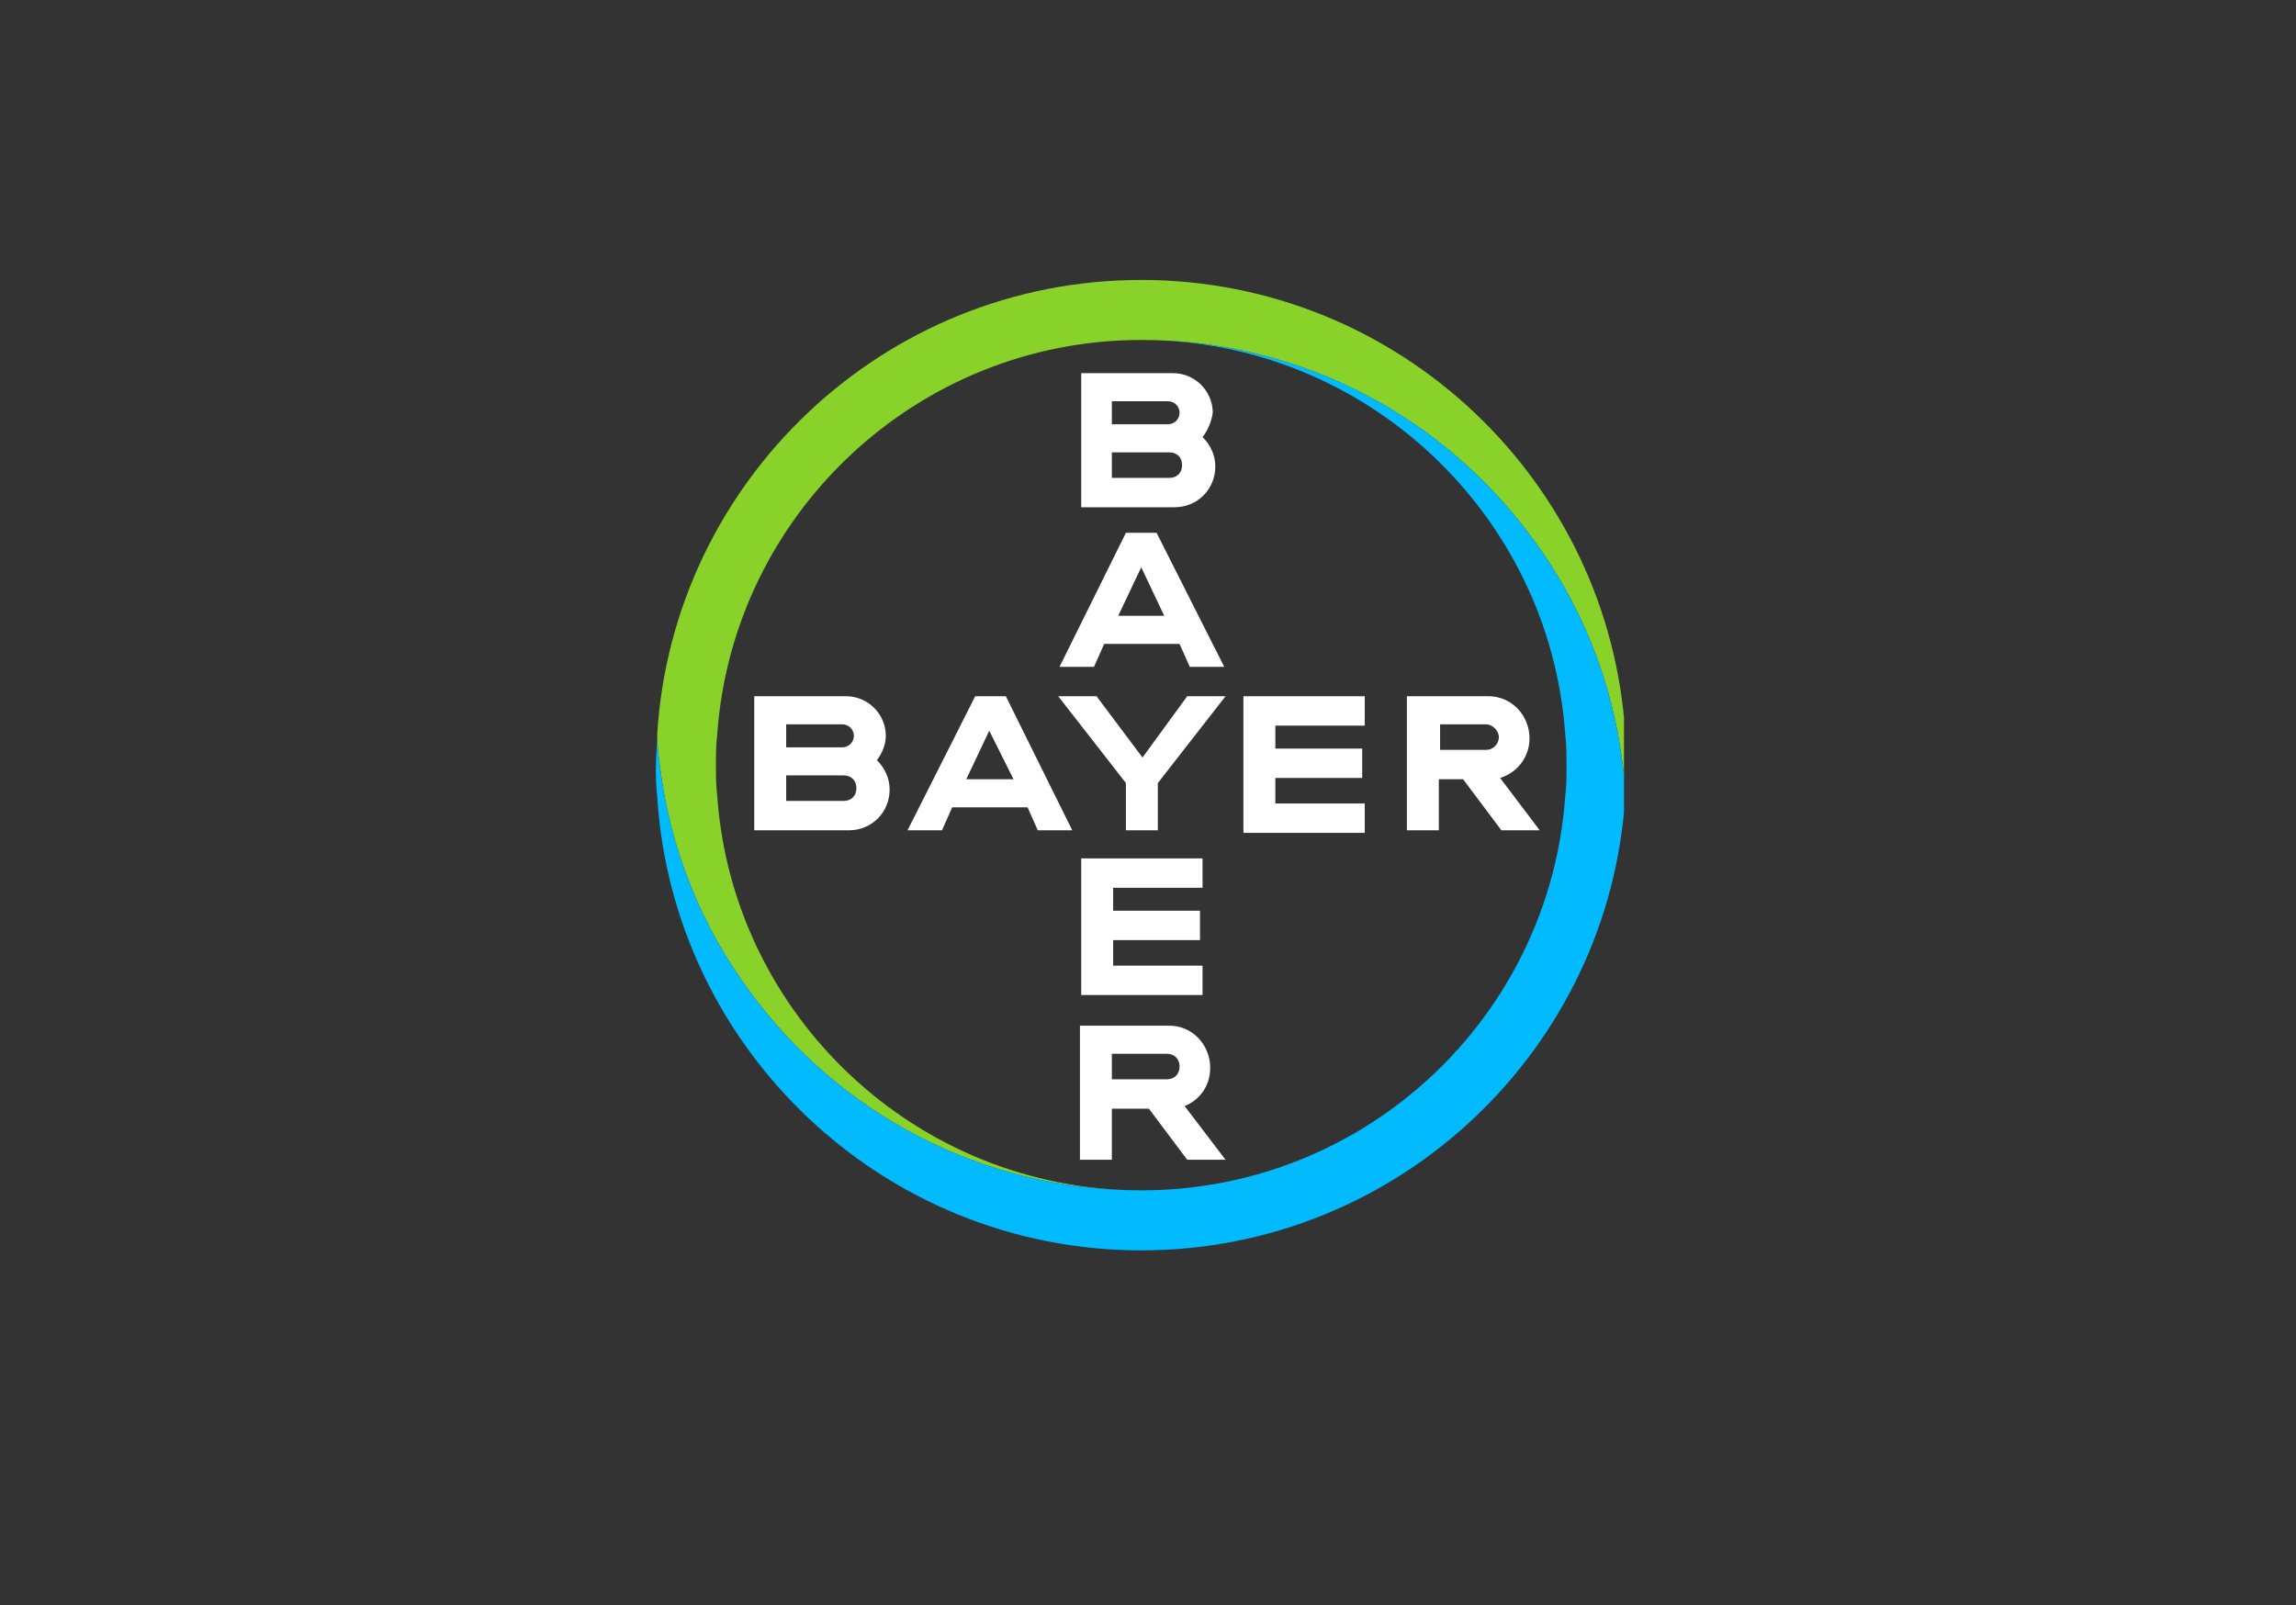
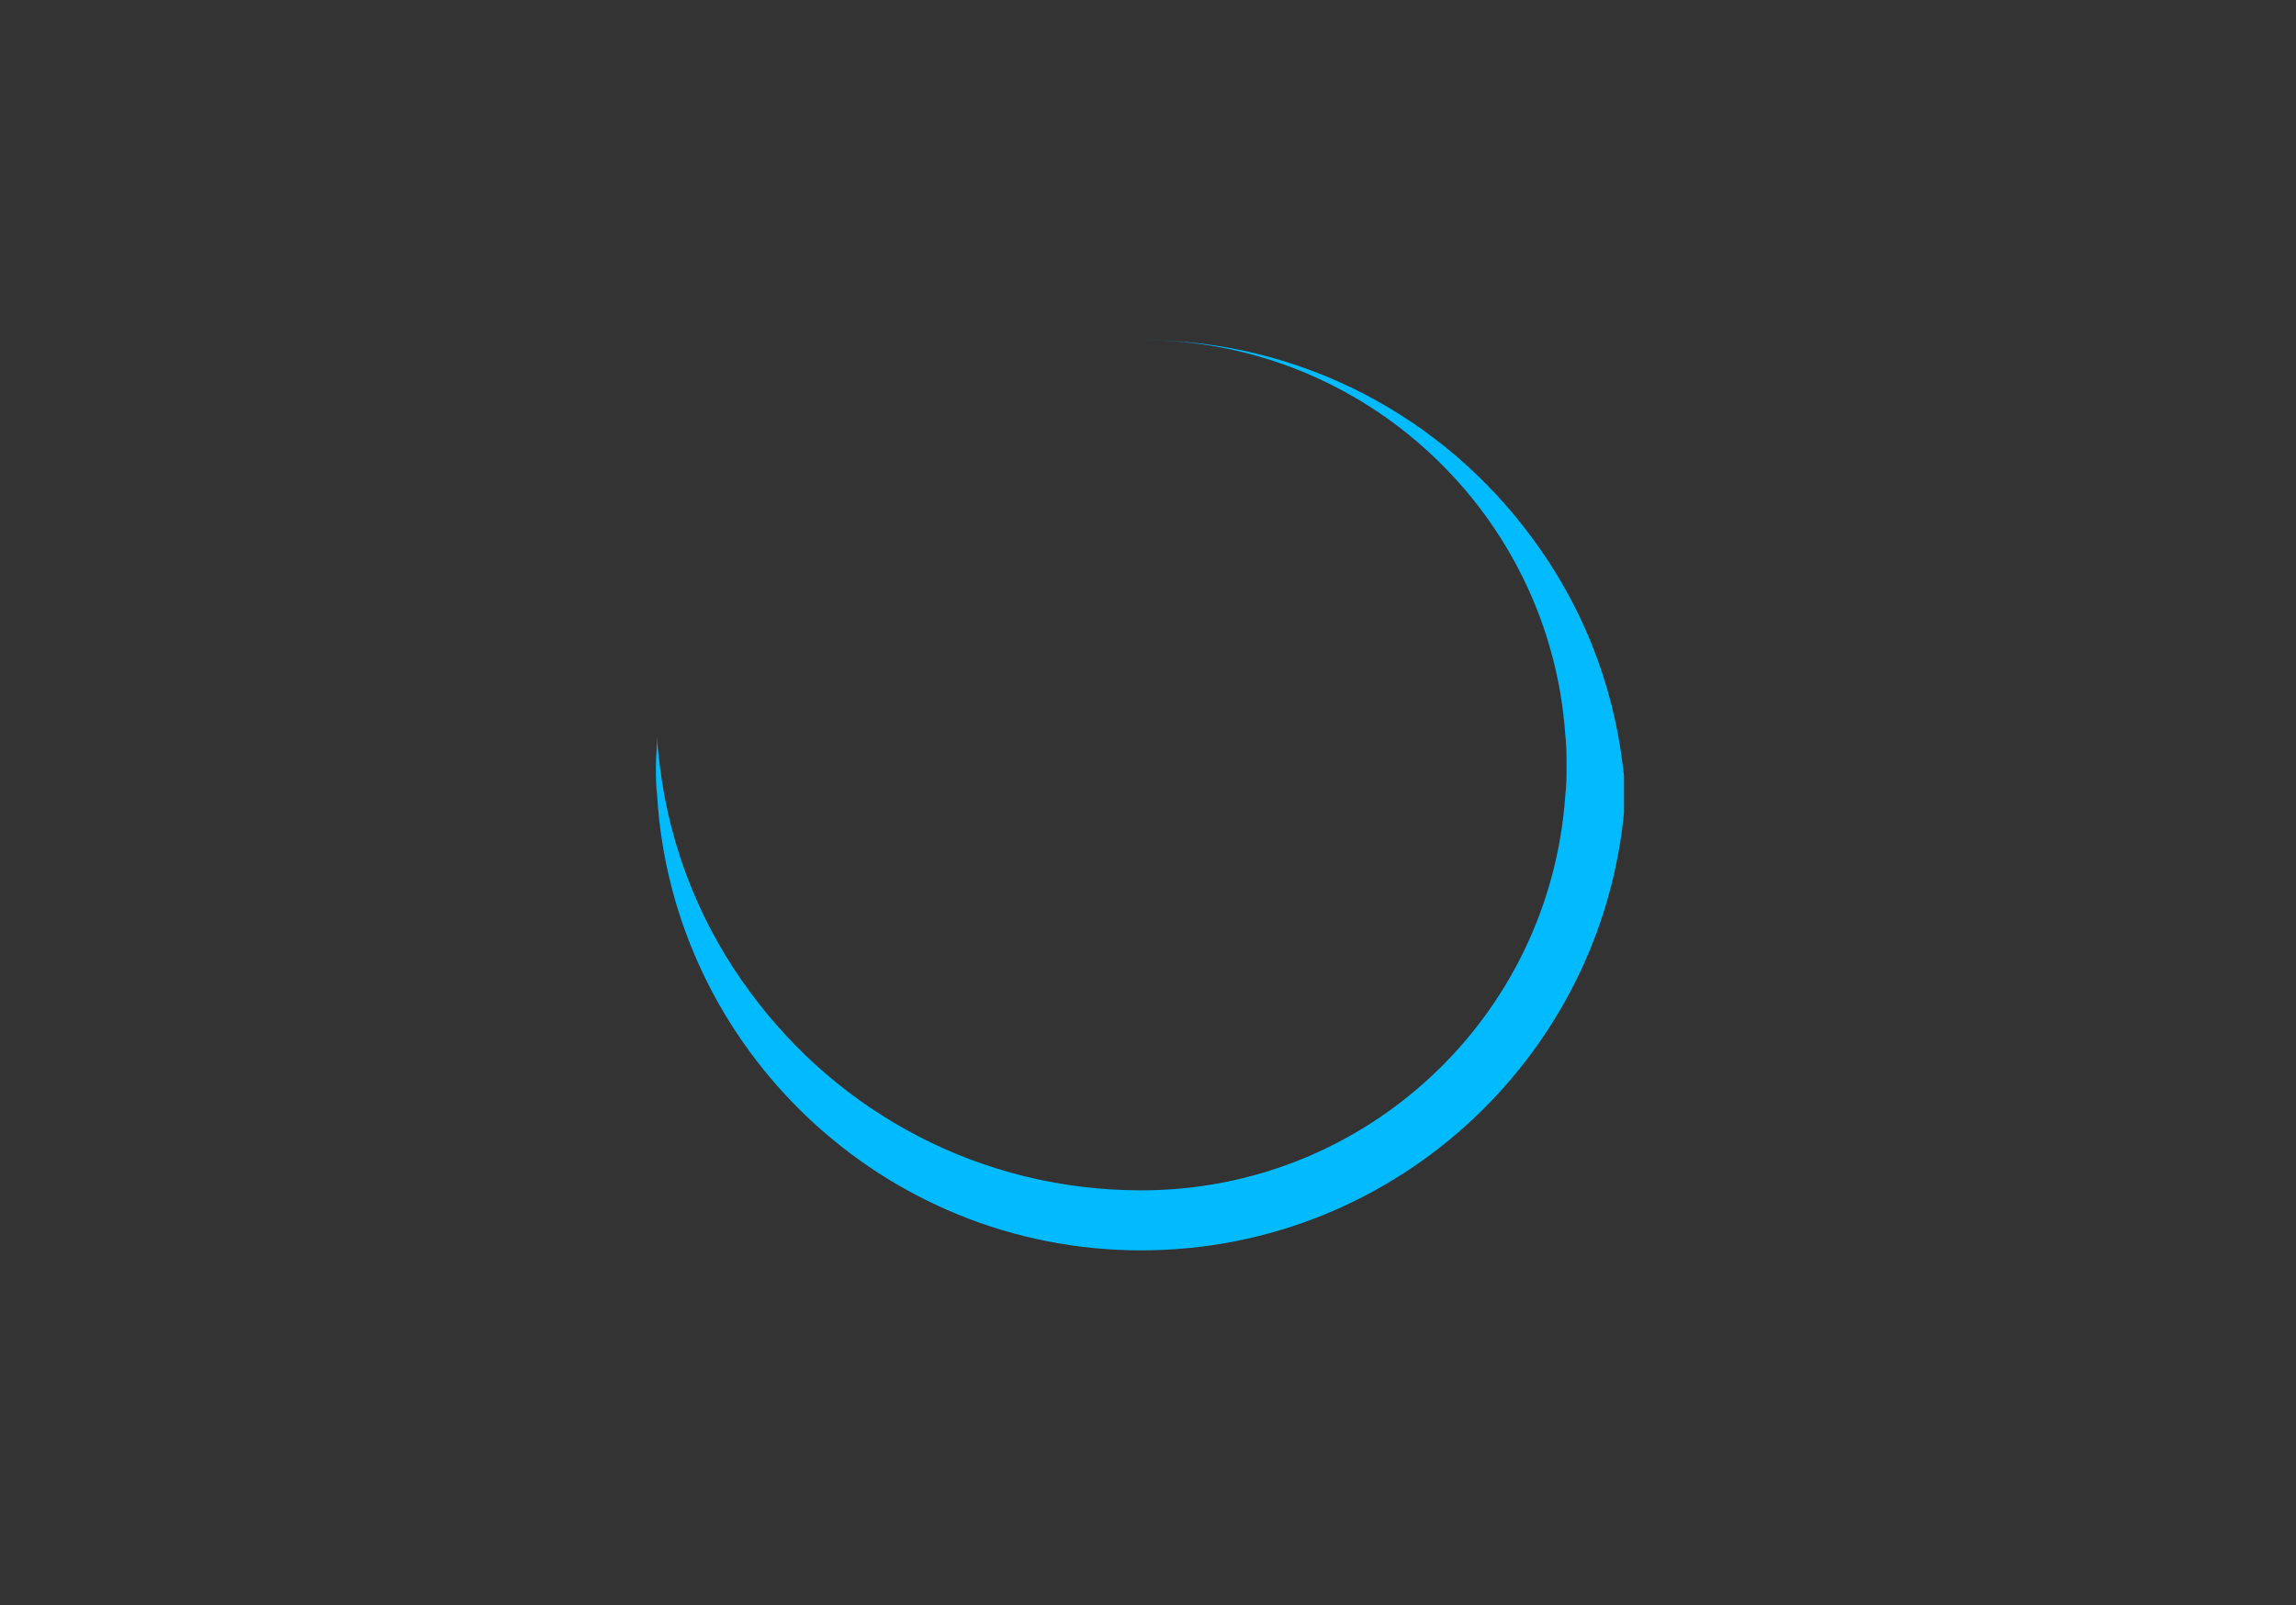
<svg xmlns="http://www.w3.org/2000/svg" width="123" height="86" viewBox="0 0 123 86" fill="none">
  <rect x="0" y="0" width="123" height="86" fill="#333333" stroke="none" />
  <g clip-path="url(#clip0_344_2553)">
-     <path d="M59.564 22.733H62.575C62.917 22.733 63.191 22.459 63.191 22.117C63.191 21.775 62.917 21.501 62.575 21.501H59.564V22.733ZM59.564 25.607H62.643C63.054 25.607 63.327 25.333 63.327 24.922C63.327 24.512 63.054 24.238 62.643 24.238H59.564V25.607ZM64.422 23.417C64.833 23.828 65.106 24.375 65.106 24.991C65.106 26.222 64.148 27.18 62.917 27.18H57.922V19.996H62.848C64.011 19.996 64.969 20.954 64.969 22.117C64.901 22.596 64.696 23.075 64.422 23.417ZM65.585 35.733H63.738L63.191 34.501H59.154L58.606 35.733H56.759L60.317 28.549H61.959L65.585 35.733ZM61.138 30.396L59.906 32.996H62.369L61.138 30.396ZM63.601 37.307H65.654L62.027 41.959V44.491H60.317V41.959L56.691 37.307H58.743L61.206 40.591L63.601 37.307ZM73.112 37.307V38.88H68.322V40.112H72.975V41.686H68.322V43.054H73.112V44.628H66.612V37.307H73.112ZM78.38 41.754H77.08V44.491H75.369V37.307H79.748C80.98 37.307 81.938 38.333 81.938 39.565C81.938 40.591 81.254 41.412 80.364 41.686L82.485 44.491H80.433L78.38 41.754ZM79.612 38.812H77.148V40.18H79.612C80.022 40.18 80.296 39.838 80.296 39.496C80.296 39.154 79.954 38.812 79.612 38.812ZM57.443 44.491H55.596L55.048 43.259H51.011L50.464 44.491H48.617L52.243 37.307H53.885L57.443 44.491ZM52.996 39.154L51.764 41.754H54.296L52.996 39.154ZM42.117 40.044H45.127C45.469 40.044 45.743 39.77 45.743 39.428C45.743 39.086 45.469 38.812 45.127 38.812H42.117V40.044ZM42.117 42.917H45.196C45.606 42.917 45.88 42.644 45.88 42.233C45.88 41.822 45.606 41.549 45.196 41.549H42.117V42.917ZM46.975 40.728C47.385 41.138 47.659 41.686 47.659 42.301C47.659 43.533 46.701 44.491 45.469 44.491H40.406V37.307H45.333C46.496 37.307 47.454 38.264 47.454 39.428C47.454 39.907 47.248 40.386 46.975 40.728ZM64.422 45.996V47.57H59.633V48.801H64.285V50.375H59.633V51.743H64.422V53.317H57.922V45.996H64.422ZM63.191 57.149C63.191 56.738 62.917 56.465 62.506 56.465H59.564V57.833H62.506C62.917 57.833 63.191 57.559 63.191 57.149ZM57.854 62.144V54.959H62.643C63.875 54.959 64.833 55.986 64.833 57.217C64.833 58.175 64.285 58.928 63.464 59.27L65.654 62.144H63.601L61.548 59.407H59.564V62.144H57.854Z" fill="white" />
-     <path d="M87.07 39.358C86.249 25.811 74.96 15 61.139 15C47.318 15 36.028 25.811 35.207 39.358C35.207 39.905 35.276 40.453 35.344 41C35.891 45.516 37.602 49.69 40.202 53.179C44.923 59.611 52.518 63.784 61.139 63.784C49.096 63.784 39.244 54.41 38.423 42.642C38.354 42.095 38.354 41.547 38.354 41C38.354 40.453 38.354 39.905 38.423 39.358C39.244 27.59 49.096 18.216 61.139 18.216C69.76 18.216 77.354 22.39 82.076 28.821C84.675 32.31 86.386 36.484 86.933 41C87.002 41.547 87.07 42.095 87.07 42.574C87.07 42.026 87.139 41.479 87.139 40.932C87.139 40.453 87.139 39.905 87.07 39.358Z" fill="#88D22A" />
    <path d="M35.205 42.641C36.026 56.188 47.316 66.999 61.137 66.999C74.958 66.999 86.247 56.188 87.068 42.641C87.068 42.094 87 41.546 86.931 40.999C86.384 36.483 84.674 32.31 82.074 28.82C77.353 22.389 69.758 18.215 61.137 18.215C73.179 18.215 83.031 27.588 83.853 39.357C83.921 39.904 83.921 40.452 83.921 40.999C83.921 41.546 83.921 42.094 83.853 42.641C83.031 54.478 73.179 63.783 61.137 63.783C52.516 63.783 44.921 59.61 40.2 53.178C37.6 49.688 35.889 45.515 35.342 40.999C35.274 40.452 35.205 39.904 35.205 39.425C35.205 39.973 35.137 40.52 35.137 41.068C35.137 41.546 35.137 42.094 35.205 42.641Z" fill="#01BBFE" />
  </g>
  <defs>
    <clipPath id="clip0_344_2553">
      <rect width="52" height="52" fill="white" transform="translate(35 15)" />
    </clipPath>
  </defs>
</svg>